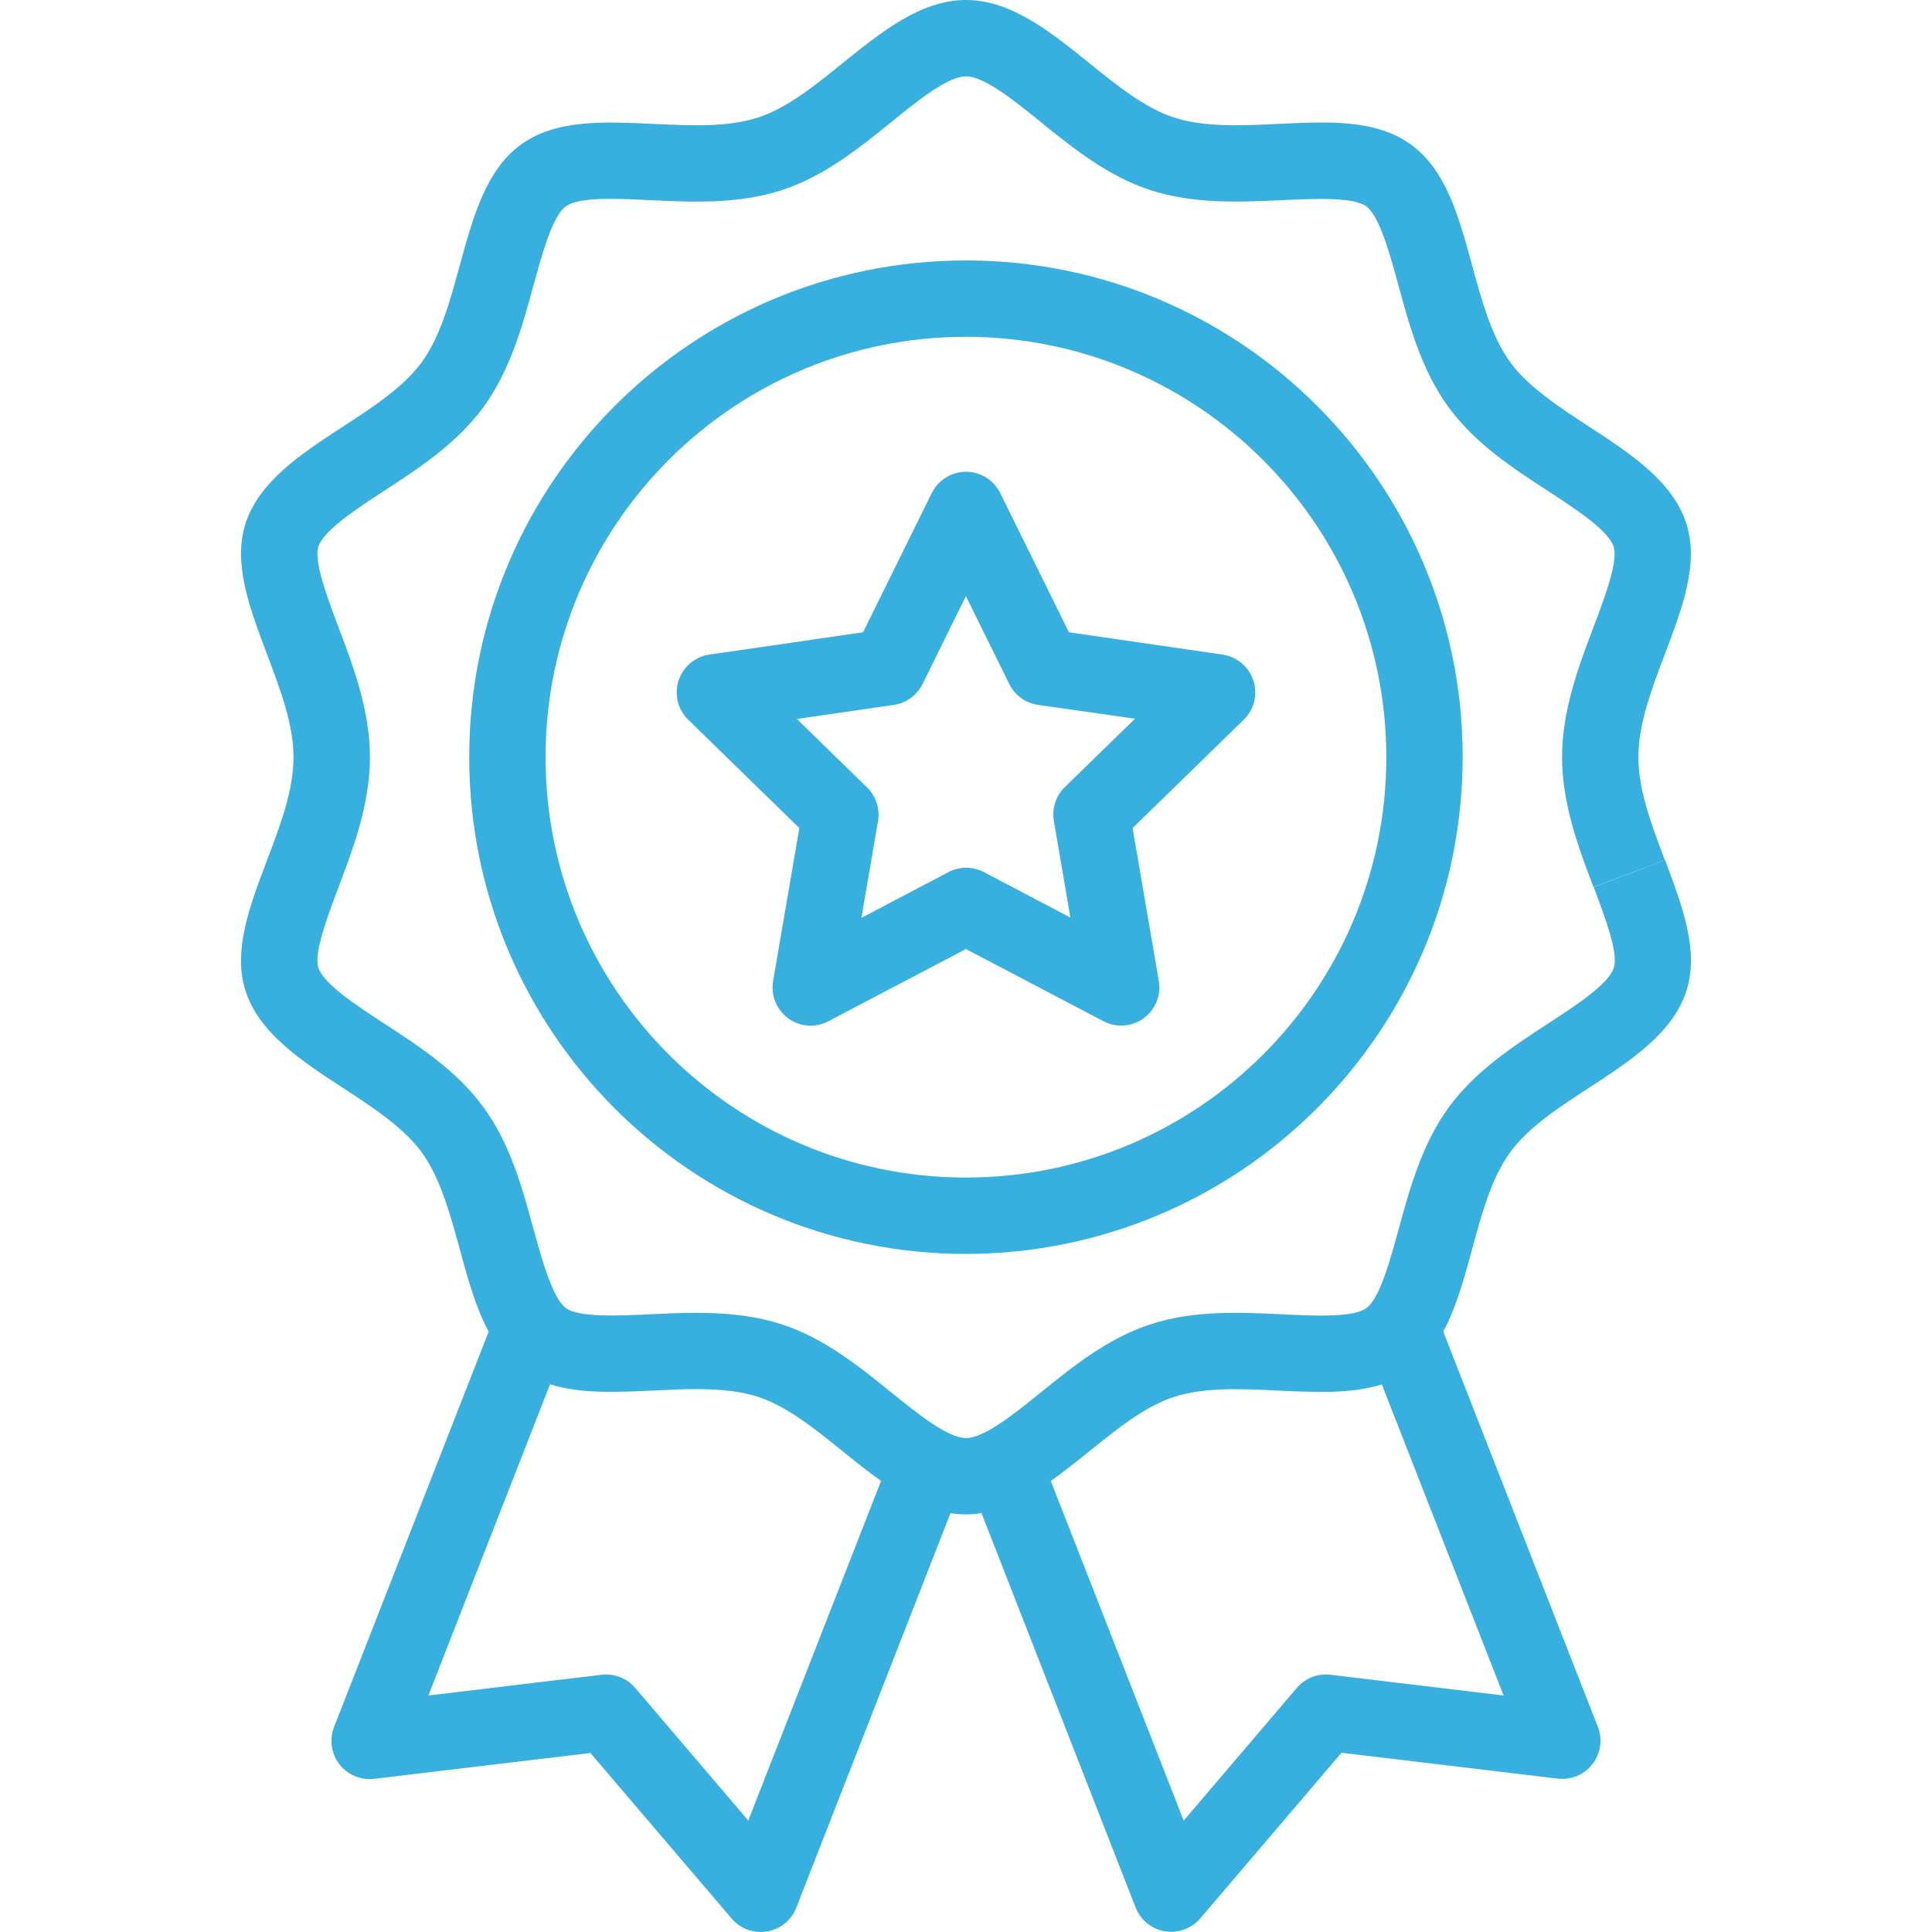
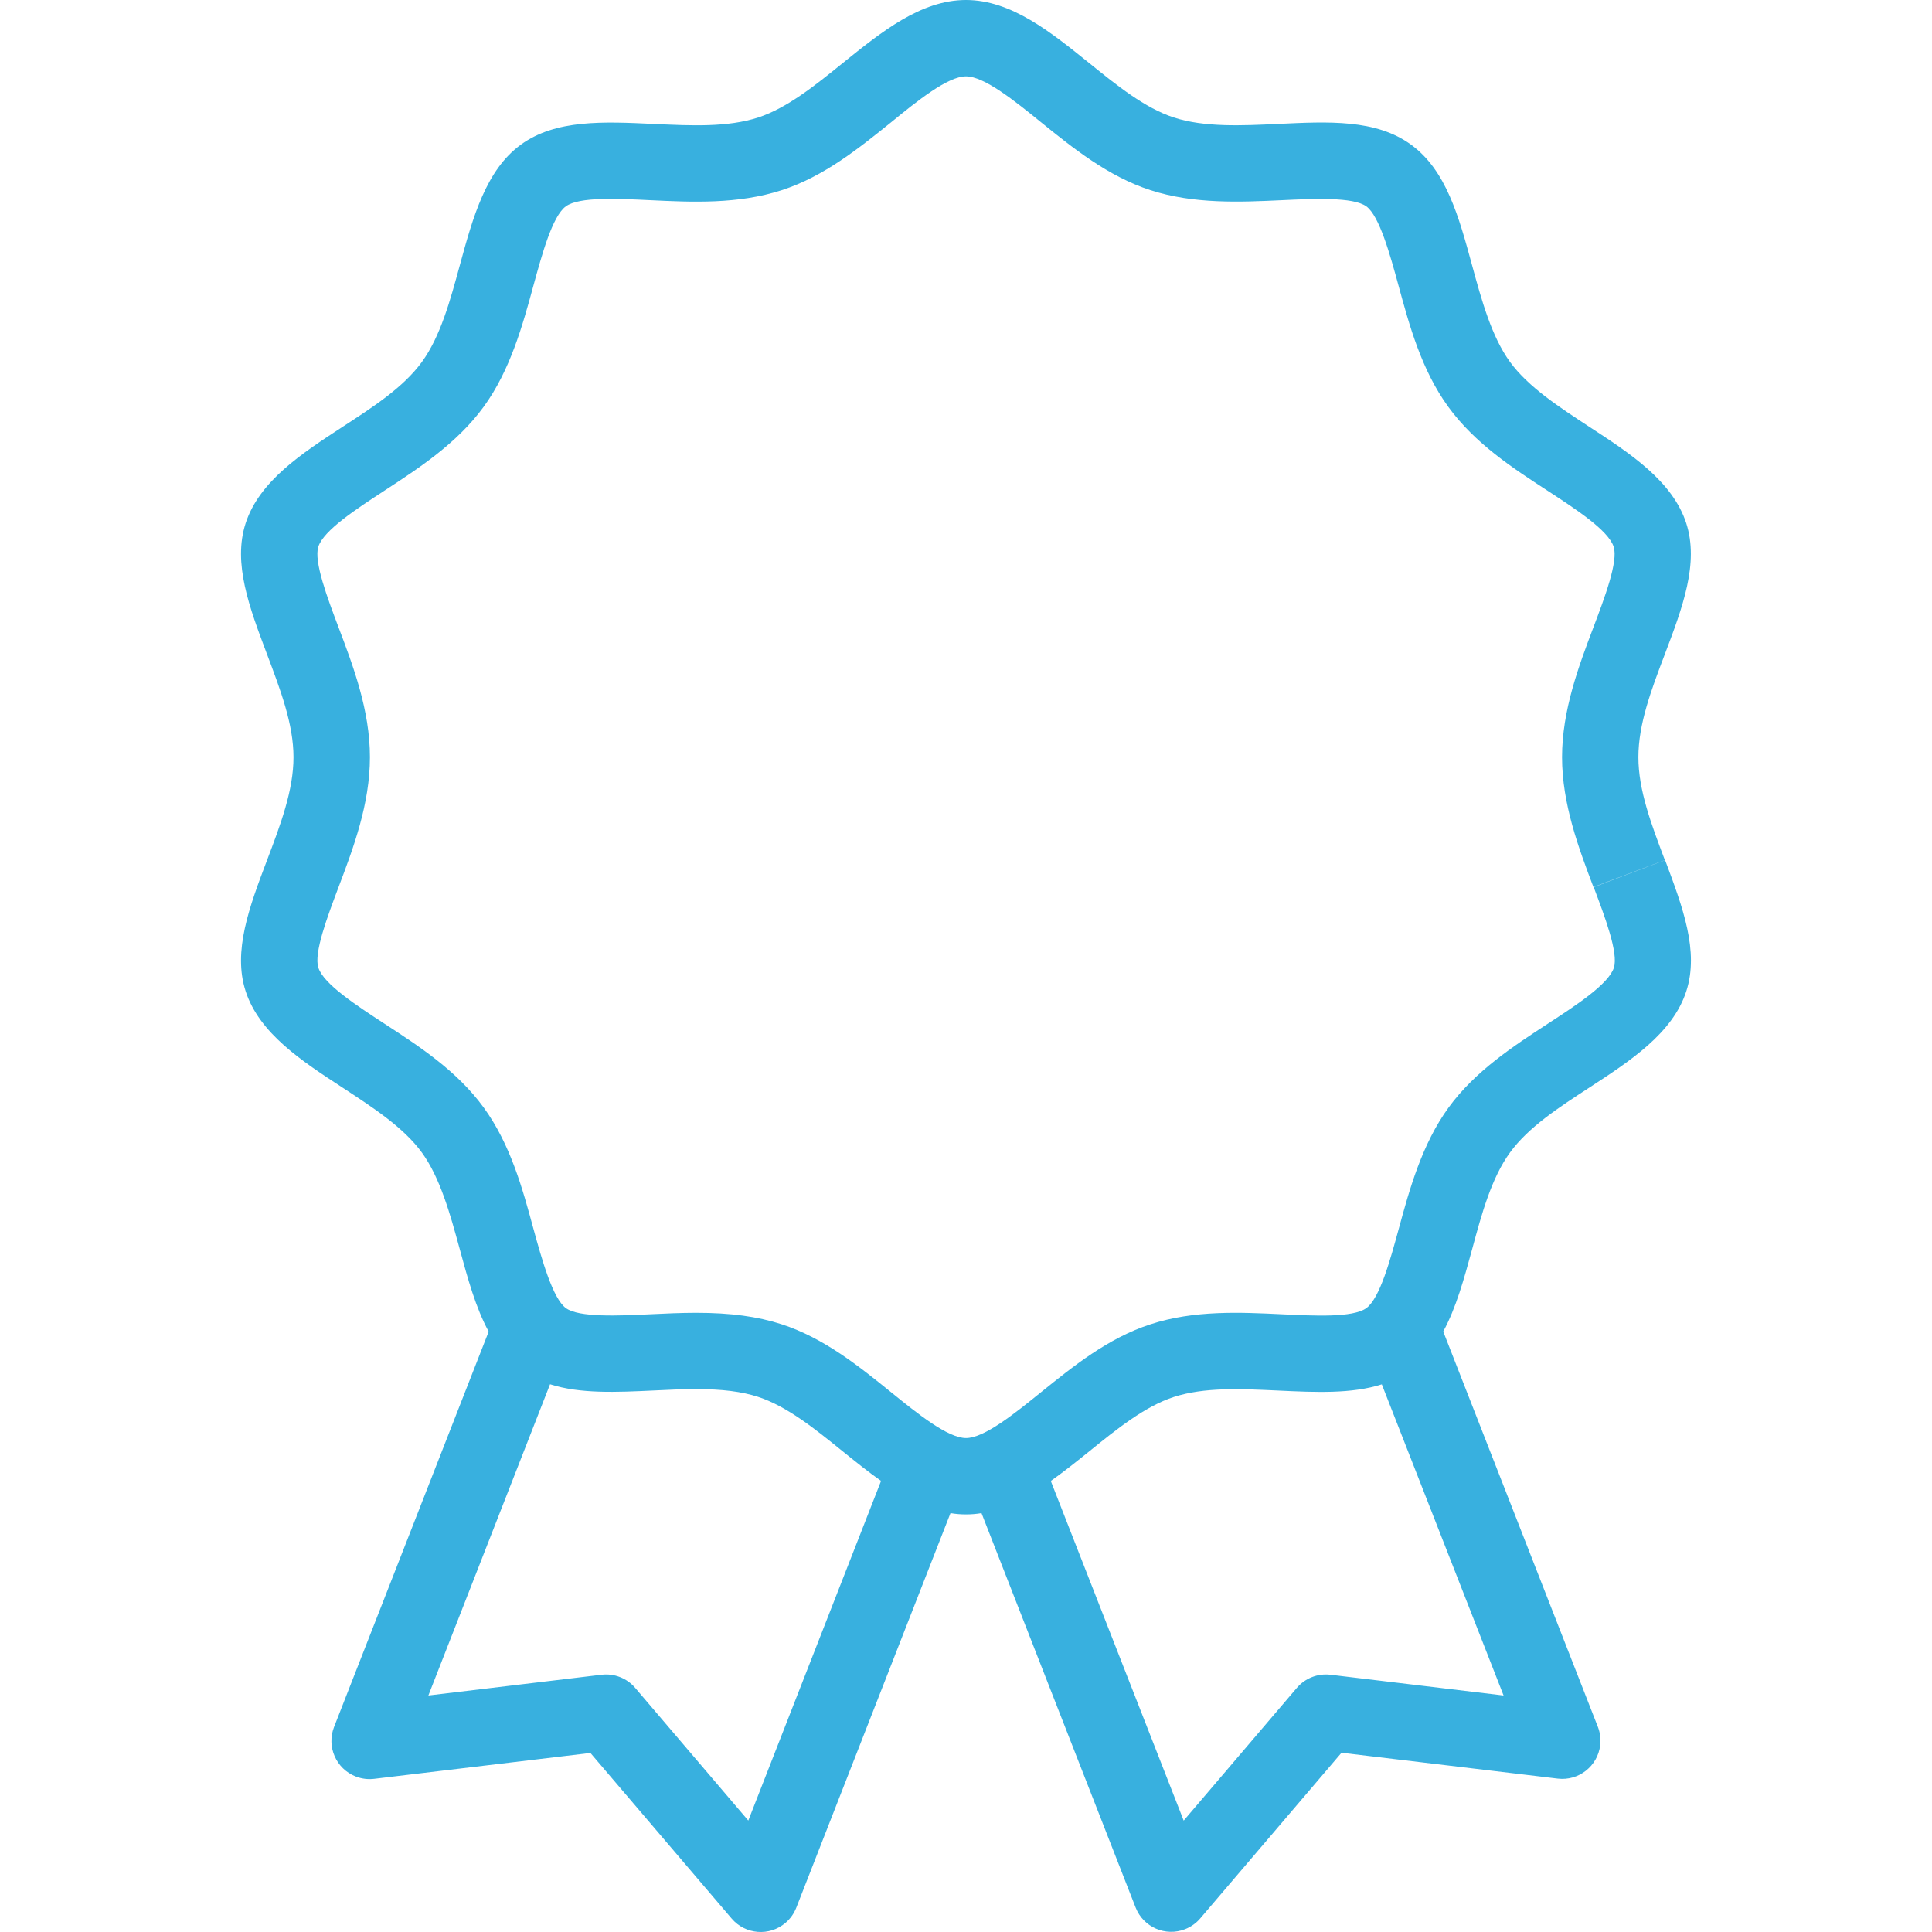
<svg xmlns="http://www.w3.org/2000/svg" width="80" height="80" viewBox="0 0 80 80" fill="none">
  <g clip-path="url(#clip0_4579:769)">
-     <path d="M50.623 27.105L44.262 26.181L41.417 20.416C41.263 20.104 41.011 19.852 40.699 19.698C39.917 19.312 38.969 19.633 38.582 20.416L35.737 26.181L29.375 27.105C29.03 27.155 28.712 27.317 28.469 27.566C27.859 28.191 27.872 29.191 28.496 29.801L33.099 34.288L32.012 40.624C31.997 40.712 31.99 40.802 31.99 40.891C31.99 41.764 32.697 42.472 33.57 42.472C33.827 42.47 34.08 42.405 34.306 42.284L39.996 39.298L45.686 42.284C45.994 42.447 46.347 42.504 46.69 42.446C47.55 42.3 48.13 41.485 47.985 40.624L46.898 34.288L51.501 29.801C51.75 29.558 51.912 29.239 51.962 28.895C52.086 28.031 51.487 27.23 50.623 27.105ZM44.093 32.591C43.719 32.956 43.549 33.481 43.639 33.996L44.323 37.995L40.732 36.107C40.505 35.99 40.252 35.93 39.996 35.931C39.739 35.933 39.487 35.998 39.26 36.119L35.669 38.007L36.356 34.008C36.446 33.494 36.275 32.968 35.901 32.604L32.996 29.771L37.011 29.188C37.526 29.113 37.971 28.79 38.201 28.324L39.996 24.685L41.791 28.324C42.021 28.79 42.467 29.113 42.982 29.188L46.998 29.76L44.093 32.591Z" fill="#38B0DF" />
-     <path d="M39.998 10.785C28.639 10.785 19.43 19.994 19.43 31.353C19.43 42.713 28.639 51.922 39.998 51.922C51.352 51.909 60.554 42.707 60.566 31.353C60.566 19.994 51.358 10.785 39.998 10.785ZM39.998 48.76C30.384 48.76 22.591 40.967 22.591 31.353C22.591 21.739 30.384 13.946 39.998 13.946C49.608 13.957 57.395 21.744 57.405 31.353C57.405 40.967 49.612 48.76 39.998 48.76Z" fill="#38B0DF" />
    <path d="M68.948 35.615L65.991 36.734C66.451 37.951 67.023 39.465 66.827 40.071C66.605 40.752 65.266 41.625 64.082 42.396C62.677 43.313 61.079 44.352 59.981 45.863C58.883 47.373 58.365 49.243 57.921 50.877C57.57 52.16 57.138 53.759 56.578 54.166C56.017 54.573 54.395 54.484 53.065 54.421C51.367 54.34 49.442 54.245 47.632 54.839C45.875 55.408 44.416 56.595 43.123 57.636C42.015 58.532 40.758 59.547 40.001 59.547C39.244 59.547 37.987 58.532 36.877 57.633C35.584 56.588 34.12 55.404 32.37 54.837C31.369 54.512 30.247 54.361 28.837 54.361C28.186 54.361 27.548 54.391 26.933 54.421C25.615 54.484 23.974 54.561 23.432 54.166C22.889 53.771 22.438 52.157 22.086 50.873C21.642 49.238 21.14 47.387 20.028 45.859C18.916 44.331 17.334 43.311 15.926 42.393C14.744 41.622 13.404 40.749 13.182 40.068C12.986 39.465 13.56 37.95 14.02 36.731C14.63 35.12 15.318 33.296 15.318 31.353C15.318 29.411 14.628 27.586 14.018 25.976C13.558 24.759 12.986 23.243 13.181 22.639C13.402 21.958 14.742 21.085 15.926 20.312C17.331 19.395 18.927 18.356 20.026 16.847C21.126 15.339 21.642 13.466 22.086 11.833C22.438 10.549 22.87 8.951 23.43 8.544C23.99 8.137 25.613 8.226 26.933 8.289C28.632 8.37 30.558 8.465 32.378 7.871C34.134 7.302 35.591 6.115 36.886 5.074C37.985 4.175 39.243 3.161 39.999 3.161C40.756 3.161 42.014 4.174 43.122 5.074C44.414 6.118 45.879 7.302 47.63 7.871C49.442 8.459 51.369 8.368 53.074 8.289C54.393 8.227 56.033 8.15 56.576 8.544C57.118 8.937 57.561 10.547 57.912 11.833C58.357 13.468 58.859 15.319 59.971 16.847C61.082 18.375 62.665 19.397 64.073 20.314C65.255 21.085 66.595 21.957 66.818 22.639C67.015 23.243 66.441 24.759 65.98 25.976C65.371 27.586 64.681 29.413 64.681 31.353C64.681 33.294 65.371 35.12 65.98 36.73L67.459 36.172L68.938 35.614C68.374 34.124 67.842 32.718 67.842 31.353C67.842 29.988 68.369 28.582 68.936 27.093C69.668 25.161 70.362 23.322 69.823 21.663C69.255 19.919 67.498 18.773 65.797 17.665C64.568 16.859 63.283 16.027 62.526 14.987C61.769 13.948 61.353 12.443 60.961 11.004C60.408 8.971 59.886 7.049 58.427 5.989C56.968 4.928 55.009 5.033 52.916 5.131C51.418 5.202 49.867 5.275 48.605 4.864C47.41 4.476 46.239 3.53 45.108 2.615C43.511 1.33 41.875 0 39.999 0C38.124 0 36.487 1.33 34.889 2.617C33.758 3.532 32.587 4.477 31.392 4.865C30.13 5.274 28.647 5.205 27.081 5.132C24.987 5.033 23.01 4.94 21.568 5.989C20.126 7.037 19.587 8.974 19.034 11.006C18.642 12.444 18.238 13.932 17.469 14.989C16.7 16.046 15.435 16.861 14.197 17.667C12.498 18.775 10.74 19.92 10.172 21.664C9.633 23.324 10.327 25.155 11.059 27.096C11.621 28.585 12.153 29.992 12.153 31.355C12.153 32.718 11.626 34.124 11.059 35.615C10.327 37.547 9.633 39.388 10.172 41.045C10.74 42.791 12.498 43.936 14.197 45.044C15.427 45.85 16.712 46.683 17.467 47.722C18.223 48.762 18.64 50.267 19.032 51.706C19.369 52.949 19.698 54.15 20.235 55.139L13.832 71.513C13.515 72.327 13.917 73.243 14.73 73.561C14.972 73.655 15.234 73.689 15.492 73.658L24.448 72.587L30.298 79.446C30.865 80.11 31.863 80.188 32.527 79.621C32.726 79.451 32.88 79.233 32.975 78.988L39.358 62.655C39.784 62.726 40.217 62.726 40.642 62.655L47.024 78.988C47.342 79.801 48.259 80.202 49.072 79.884C49.315 79.789 49.53 79.636 49.699 79.438L55.549 72.578L64.505 73.649C65.372 73.752 66.158 73.132 66.261 72.265C66.291 72.011 66.259 71.753 66.167 71.513L59.761 55.135C60.299 54.147 60.625 52.946 60.965 51.702C61.354 50.264 61.758 48.776 62.529 47.719C63.3 46.662 64.563 45.847 65.801 45.041C67.501 43.933 69.261 42.788 69.826 41.044C70.365 39.384 69.673 37.554 68.948 35.615ZM30.985 75.386L26.301 69.891C25.957 69.489 25.435 69.285 24.91 69.348L17.738 70.207L22.776 57.32C24.032 57.721 25.523 57.65 27.079 57.577C27.658 57.548 28.257 57.52 28.835 57.52C29.903 57.52 30.716 57.622 31.392 57.842C32.586 58.23 33.756 59.175 34.889 60.092C35.416 60.515 35.942 60.942 36.483 61.321L30.985 75.386ZM62.26 70.207L55.09 69.348C54.565 69.285 54.042 69.49 53.699 69.893L49.014 75.388L43.511 61.324C44.052 60.941 44.583 60.515 45.106 60.095C46.237 59.18 47.408 58.235 48.602 57.847C49.864 57.438 51.344 57.506 52.916 57.58C54.487 57.654 55.963 57.722 57.218 57.324L62.26 70.207Z" fill="#38B0DF" />
  </g>
  <defs>
    <clipPath id="clip0_4579:769">
      <rect width="80" height="80" fill="white" />
    </clipPath>
  </defs>
</svg>